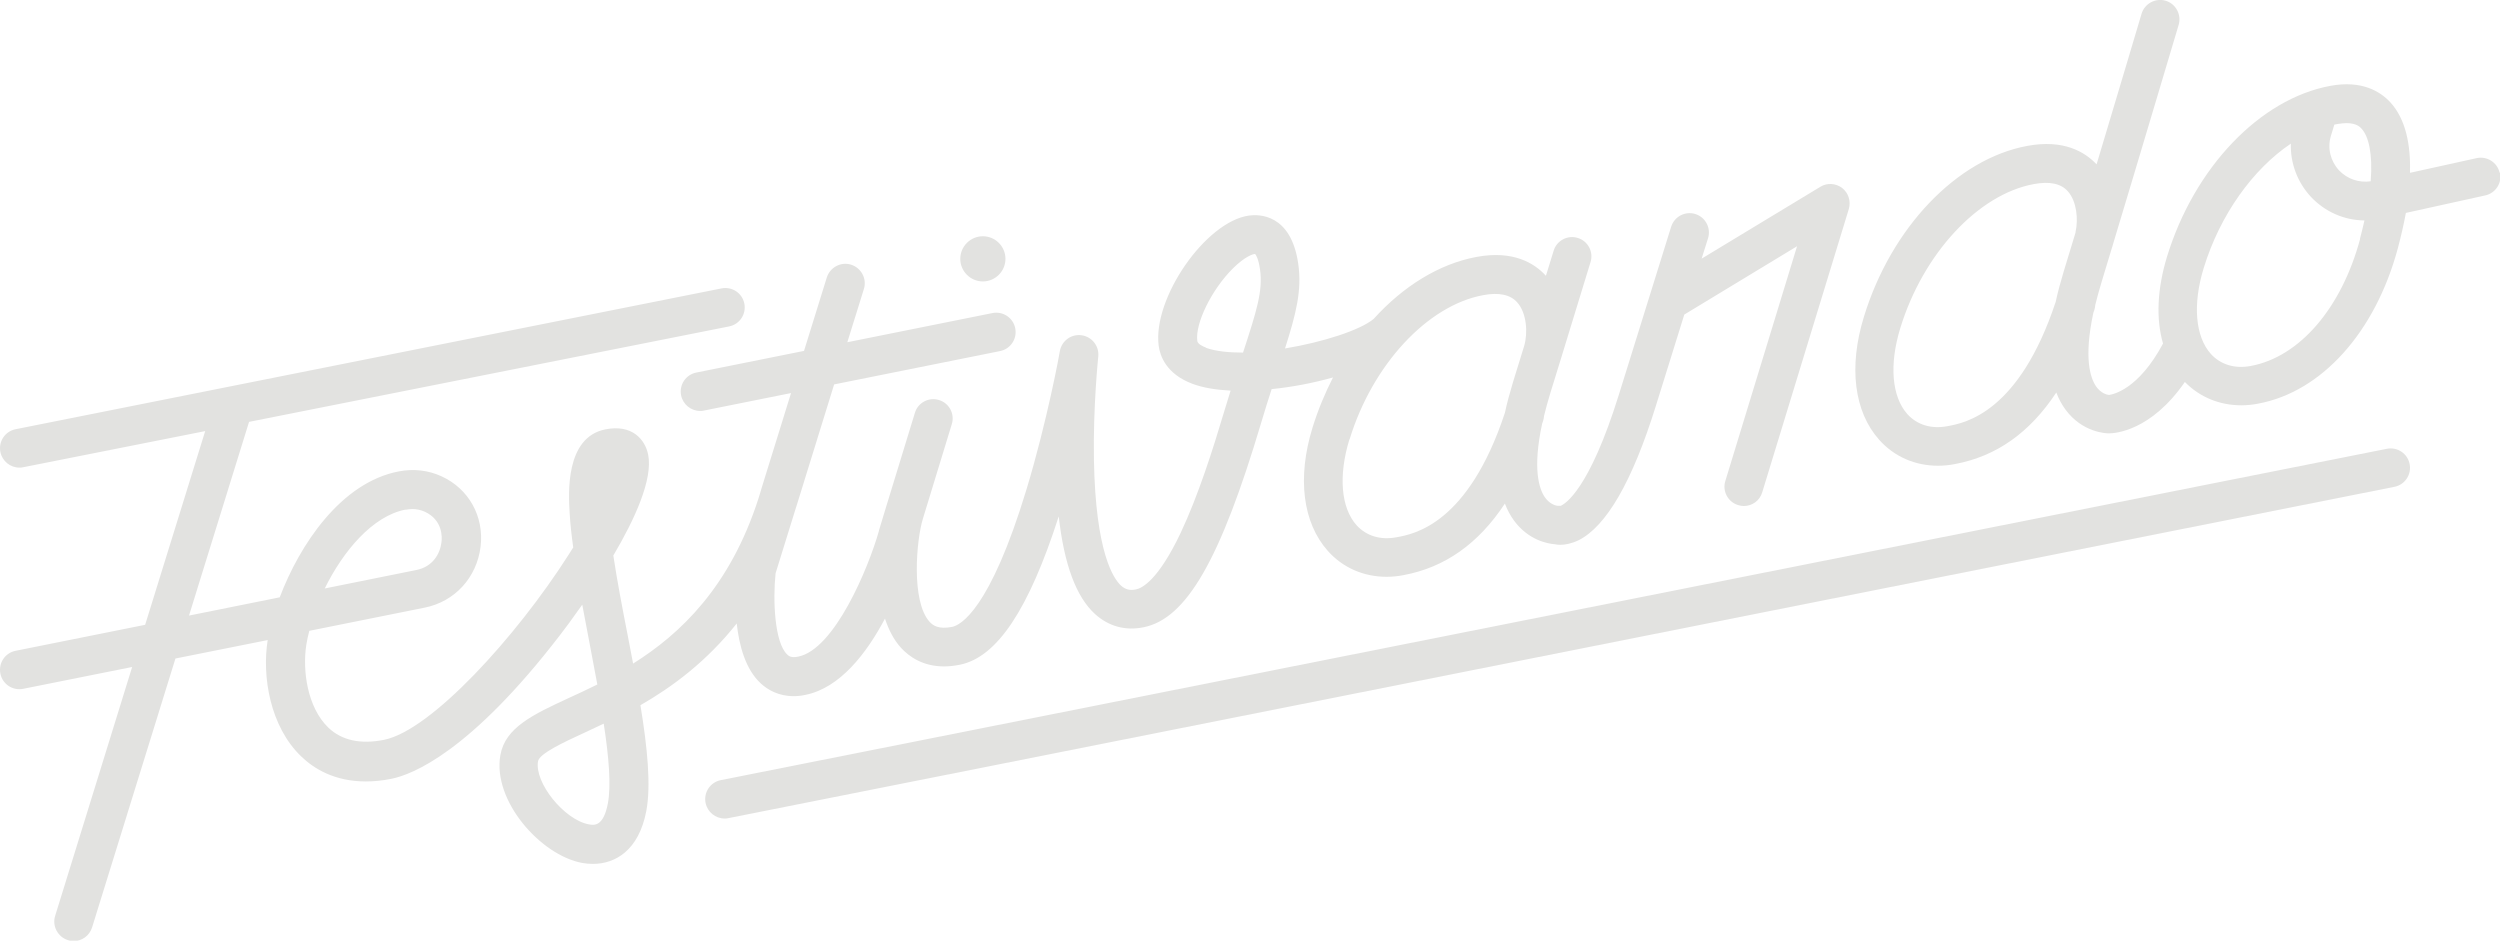
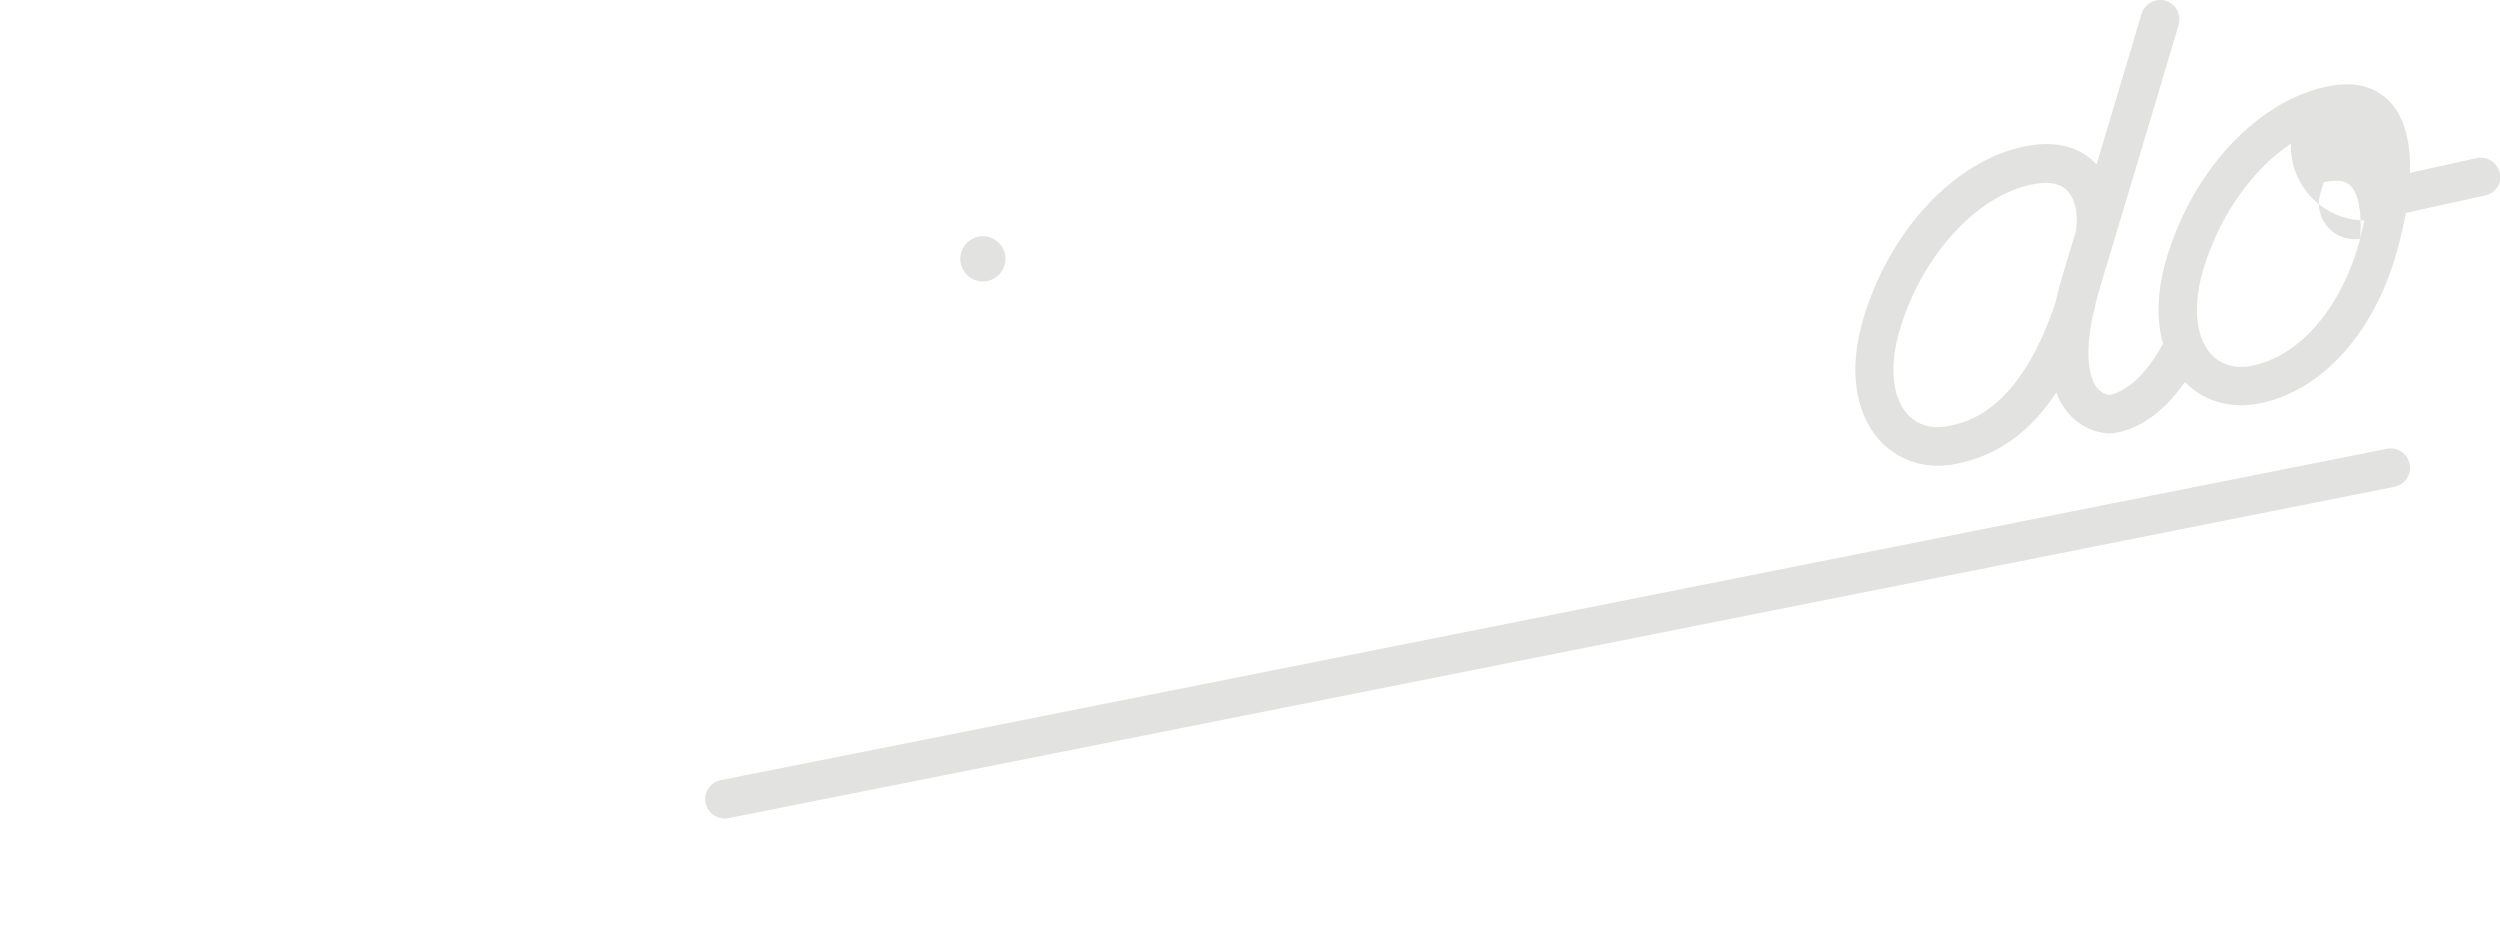
<svg xmlns="http://www.w3.org/2000/svg" id="uuid-dc424cf8-379d-4dc8-9e47-c1bc9c9a6c9c" viewBox="0 0 132.8 49.97">
  <defs>
    <style>.uuid-16e224a5-63ba-4b0a-9bec-b17b81b77257{fill:#e2e2e0;}</style>
  </defs>
  <g id="uuid-f9744559-7c3a-40d6-a739-09f265724b53">
-     <path class="uuid-16e224a5-63ba-4b0a-9bec-b17b81b77257" d="M39.13,33.08c.13,1.21.47,2.48,1.29,3.23.36.33.93.67,1.74.67.2,0,.41-.02.63-.07,1.83-.37,3.24-2.2,4.22-4.05.19.58.46,1.12.85,1.55.44.48,1.17.99,2.29.99.26,0,.54-.03.84-.09,1.97-.4,3.65-2.91,5.25-7.88.29,2.57.93,4.28,1.93,5.19.72.65,1.61.9,2.58.7,2.28-.46,4.08-3.6,6.24-10.85.2-.66.38-1.26.56-1.8,1.1-.11,2.23-.33,3.26-.62-.43.84-.8,1.73-1.09,2.67-.82,2.66-.52,5.04.81,6.54.8.9,1.91,1.38,3.13,1.38.29,0,.6-.03.9-.09,2.19-.41,3.97-1.66,5.38-3.8.13.34.29.64.49.91.76,1.03,1.77,1.22,2.16,1.25.08.02.18.03.3.03.25,0,.58-.06.96-.24,1.48-.74,2.86-3.13,4.1-7.11l1.52-4.88,5.99-3.63-3.81,12.47c-.17.54.14,1.12.68,1.28.1.03.2.05.3.05.44,0,.85-.28.98-.73l4.6-15.05c.12-.41-.02-.85-.35-1.11-.34-.26-.8-.29-1.16-.07l-6.31,3.82.34-1.08c.17-.54-.13-1.12-.67-1.29-.54-.17-1.12.13-1.29.68l-2.78,8.93c-1.57,5.04-2.85,5.79-3.09,5.89-.04,0-.09-.01-.14,0-.08,0-.43-.07-.7-.46-.3-.44-.66-1.5-.14-3.91.02-.05.03-.09.05-.14.03-.09.04-.18.05-.27.09-.37.2-.77.33-1.2l.59-1.91h0s1.55-5.06,1.55-5.06c.17-.54-.14-1.12-.68-1.28-.54-.17-1.12.14-1.28.68l-.41,1.33c-.61-.67-1.74-1.37-3.7-1-1.97.37-3.88,1.55-5.45,3.29-.72.6-2.71,1.24-4.71,1.57.59-1.85.91-3.1.7-4.52-.39-2.64-2.09-2.61-2.61-2.54-2.31.32-5.13,4.4-4.8,6.92.07.53.4,1.5,1.8,2.02.56.21,1.25.32,2.02.36-.11.36-.23.74-.35,1.14-.58,1.95-1.37,4.44-2.3,6.41-1.2,2.53-2.06,2.95-2.38,3.01-.33.07-.56,0-.79-.2-.4-.37-1.35-1.75-1.44-6.67-.05-2.86.23-5.47.23-5.5.06-.55-.33-1.05-.88-1.13-.55-.08-1.06.29-1.16.84,0,.04-.66,3.67-1.77,7.34-1.95,6.44-3.52,7.22-3.95,7.31-.72.14-1.02-.07-1.2-.27-.99-1.09-.7-4.35-.36-5.46l1.54-5.04c.17-.54-.14-1.12-.68-1.28-.54-.17-1.12.14-1.28.68l-1.54,5.03h0s0,0,0,0l-.37,1.22s0,.01,0,.02c-.57,2.01-2.37,6.3-4.29,6.68-.38.08-.51-.04-.58-.11-.68-.63-.77-2.91-.62-4.32l1.03-3.32c.03-.08.05-.17.08-.25l2-6.46,8.81-1.77c.56-.11.92-.65.81-1.21-.11-.56-.65-.92-1.21-.81l-7.71,1.55.88-2.83c.17-.54-.14-1.12-.68-1.29-.54-.17-1.12.14-1.29.68l-1.21,3.9-5.72,1.15c-.56.11-.92.65-.81,1.21.1.49.53.83,1.01.83.07,0,.13,0,.2-.02l4.63-.93-1.58,5.1h0s0,.02-.01.04l-.14.46c-1.51,4.69-4.14,7.19-6.66,8.77-.09-.5-.19-1.01-.29-1.52-.28-1.43-.56-2.89-.76-4.22,1.14-1.93,2.11-4.05,1.85-5.36-.16-.8-.85-1.63-2.28-1.34-2.14.43-1.95,3.44-1.89,4.44.03.57.1,1.18.19,1.83-.08.13-.17.27-.26.41-2.76,4.33-7.29,9.31-9.79,9.81-1.25.25-2.25.03-2.96-.65-1.11-1.07-1.38-3.02-1.17-4.39.04-.24.09-.49.16-.75l6.12-1.23c1.61-.32,2.78-1.6,2.98-3.25.19-1.6-.63-3.07-2.08-3.73-.7-.32-1.47-.41-2.26-.26-3.1.59-5.29,3.94-6.33,6.69l-4.82.97,3.19-10.29,25.5-5.07c.56-.11.92-.65.81-1.21-.11-.56-.65-.92-1.21-.81L.83,22.8c-.56.11-.92.65-.81,1.21.1.49.53.83,1.01.83.07,0,.13,0,.2-.02l9.67-1.92-3.19,10.29-6.88,1.38c-.56.11-.92.65-.81,1.21.11.56.65.92,1.21.81l5.79-1.16-4.09,13.22c-.17.54.14,1.12.68,1.29.1.03.2.05.3.05.44,0,.84-.28.98-.72l4.43-14.29,4.9-.98c-.31,1.94.13,4.6,1.78,6.18.67.65,1.77,1.33,3.43,1.33.42,0,.87-.04,1.36-.14,1.1-.22,4.18-1.41,8.97-7.65.22-.28.65-.86,1.17-1.6.13.68.26,1.37.39,2.06.14.73.28,1.46.41,2.18-.53.26-1.03.5-1.5.71-1.9.88-3.39,1.57-3.65,3.04-.43,2.41,2.13,5.32,4.35,5.73.18.03.37.05.56.05,1.2,0,2.44-.72,2.84-2.8.26-1.37.06-3.37-.31-5.63,1.69-.97,3.52-2.32,5.13-4.36ZM71.69,23.34c1.21-3.96,4.13-7.11,7.09-7.66.84-.16,1.46-.03,1.82.39.5.56.57,1.62.36,2.32l-.59,1.91c-.17.57-.32,1.11-.43,1.63-1.95,5.9-4.81,6.44-5.76,6.61-.85.16-1.6-.07-2.12-.64-.83-.93-.97-2.63-.38-4.56ZM64.07,18.47c-.2-.08-.45-.2-.47-.36-.12-.93.76-2.73,1.9-3.86.64-.63,1.06-.76,1.17-.76.04.04.18.24.26.81.17,1.15-.19,2.25-.9,4.43-.76,0-1.45-.07-1.96-.25ZM21.54,27.08c.12-.02.24-.04.36-.04.23,0,.45.05.66.14.96.44.93,1.36.89,1.63-.07.6-.46,1.3-1.34,1.47l-4.86.98c.98-1.99,2.54-3.85,4.29-4.19ZM32.29,42.68c-.24,1.25-.74,1.16-1.01,1.11-1.31-.24-2.9-2.22-2.7-3.35.07-.41,1.36-1.01,2.49-1.53.31-.14.65-.3,1-.47.27,1.75.4,3.28.22,4.24Z" />
-     <path class="uuid-16e224a5-63ba-4b0a-9bec-b17b81b77257" d="M132.78,9.18c-.12-.55-.67-.9-1.22-.78l-3.54.78c.04-1.47-.22-2.85-1.05-3.75-.53-.57-1.51-1.18-3.18-.87-3.74.69-7.23,4.34-8.68,9.08-.52,1.71-.59,3.3-.21,4.61-1.31,2.45-2.66,2.7-2.87,2.73-.1-.01-.43-.08-.69-.46-.3-.44-.66-1.5-.14-3.91.02-.05.03-.09.05-.14.03-.09.04-.18.05-.27.09-.37.2-.77.33-1.2.14-.46.33-1.09.55-1.82.01-.03.02-.06.03-.09.02-.07.04-.14.06-.21,1.28-4.23,3.43-11.47,3.46-11.56.16-.54-.15-1.12-.69-1.28-.54-.16-1.12.15-1.28.69-.02.07-1.24,4.17-2.39,8-.62-.66-1.75-1.34-3.68-.98-3.74.69-7.23,4.34-8.68,9.08-.82,2.66-.52,5.04.81,6.53.8.9,1.91,1.38,3.13,1.38.29,0,.6-.03.9-.09,2.19-.41,3.97-1.66,5.38-3.8.13.34.29.64.49.91.9,1.22,2.16,1.26,2.3,1.26h.01c.3,0,2.22-.11,4.03-2.73.79.81,1.85,1.24,3,1.24.29,0,.6-.03.9-.09,3.37-.63,6.21-3.79,7.41-8.24.16-.6.31-1.24.43-1.89l4.22-.93c.55-.12.9-.67.78-1.22ZM110.26,12.33c-.25.83-.47,1.55-.63,2.07-.17.57-.32,1.11-.43,1.63-1.95,5.89-4.81,6.44-5.76,6.61-.85.16-1.6-.07-2.12-.64-.83-.93-.97-2.63-.38-4.56,1.21-3.96,4.13-7.11,7.09-7.66.84-.16,1.46-.03,1.82.39.46.52.56,1.47.4,2.17ZM125.37,12.69c-.99,3.68-3.22,6.27-5.81,6.75-.85.16-1.6-.07-2.12-.64-.83-.93-.97-2.63-.38-4.56.87-2.84,2.62-5.26,4.63-6.61-.03,1.03.34,2.04,1.06,2.82.76.81,1.78,1.25,2.85,1.26-.07.31-.15.64-.24.98ZM125.93,9.63c-.62.09-1.24-.12-1.68-.58-.46-.5-.63-1.19-.43-1.84l.18-.59c.05-.01.1-.02.15-.03.19-.03.35-.05.49-.05.54,0,.73.21.81.3.36.39.6,1.3.48,2.8Z" />
+     <path class="uuid-16e224a5-63ba-4b0a-9bec-b17b81b77257" d="M132.78,9.18c-.12-.55-.67-.9-1.22-.78l-3.54.78c.04-1.47-.22-2.85-1.05-3.75-.53-.57-1.51-1.18-3.18-.87-3.74.69-7.23,4.34-8.68,9.08-.52,1.71-.59,3.3-.21,4.61-1.31,2.45-2.66,2.7-2.87,2.73-.1-.01-.43-.08-.69-.46-.3-.44-.66-1.5-.14-3.91.02-.05.03-.09.05-.14.03-.09.04-.18.05-.27.09-.37.2-.77.33-1.2.14-.46.33-1.09.55-1.82.01-.03.02-.06.03-.09.02-.07.04-.14.06-.21,1.28-4.23,3.43-11.47,3.46-11.56.16-.54-.15-1.12-.69-1.28-.54-.16-1.12.15-1.28.69-.02.07-1.24,4.17-2.39,8-.62-.66-1.75-1.34-3.68-.98-3.74.69-7.23,4.34-8.68,9.08-.82,2.66-.52,5.04.81,6.53.8.9,1.91,1.38,3.13,1.38.29,0,.6-.03.9-.09,2.19-.41,3.97-1.66,5.38-3.8.13.34.29.64.49.91.9,1.22,2.16,1.26,2.3,1.26h.01c.3,0,2.22-.11,4.03-2.73.79.81,1.85,1.24,3,1.24.29,0,.6-.03.9-.09,3.37-.63,6.21-3.79,7.41-8.24.16-.6.31-1.24.43-1.89l4.22-.93c.55-.12.9-.67.78-1.22ZM110.26,12.33c-.25.83-.47,1.55-.63,2.07-.17.57-.32,1.11-.43,1.63-1.95,5.89-4.81,6.44-5.76,6.61-.85.16-1.6-.07-2.12-.64-.83-.93-.97-2.63-.38-4.56,1.21-3.96,4.13-7.11,7.09-7.66.84-.16,1.46-.03,1.82.39.46.52.56,1.47.4,2.17ZM125.37,12.69c-.99,3.68-3.22,6.27-5.81,6.75-.85.16-1.6-.07-2.12-.64-.83-.93-.97-2.63-.38-4.56.87-2.84,2.62-5.26,4.63-6.61-.03,1.03.34,2.04,1.06,2.82.76.81,1.78,1.25,2.85,1.26-.07.31-.15.64-.24.98Zc-.62.09-1.24-.12-1.68-.58-.46-.5-.63-1.19-.43-1.84l.18-.59c.05-.01.1-.02.15-.03.19-.03.35-.05.49-.05.54,0,.73.21.81.3.36.39.6,1.3.48,2.8Z" />
    <path class="uuid-16e224a5-63ba-4b0a-9bec-b17b81b77257" d="M52.21,14.95c.66,0,1.2-.54,1.2-1.2s-.54-1.2-1.2-1.2-1.2.54-1.2,1.2.54,1.2,1.2,1.2Z" />
    <path class="uuid-16e224a5-63ba-4b0a-9bec-b17b81b77257" d="M126.79,23.84l-88.5,17.6c-.56.11-.92.65-.81,1.21.1.49.53.83,1.01.83.07,0,.13,0,.2-.02l88.5-17.6c.56-.11.92-.65.81-1.21-.11-.56-.65-.92-1.21-.81Z" />
  </g>
</svg>